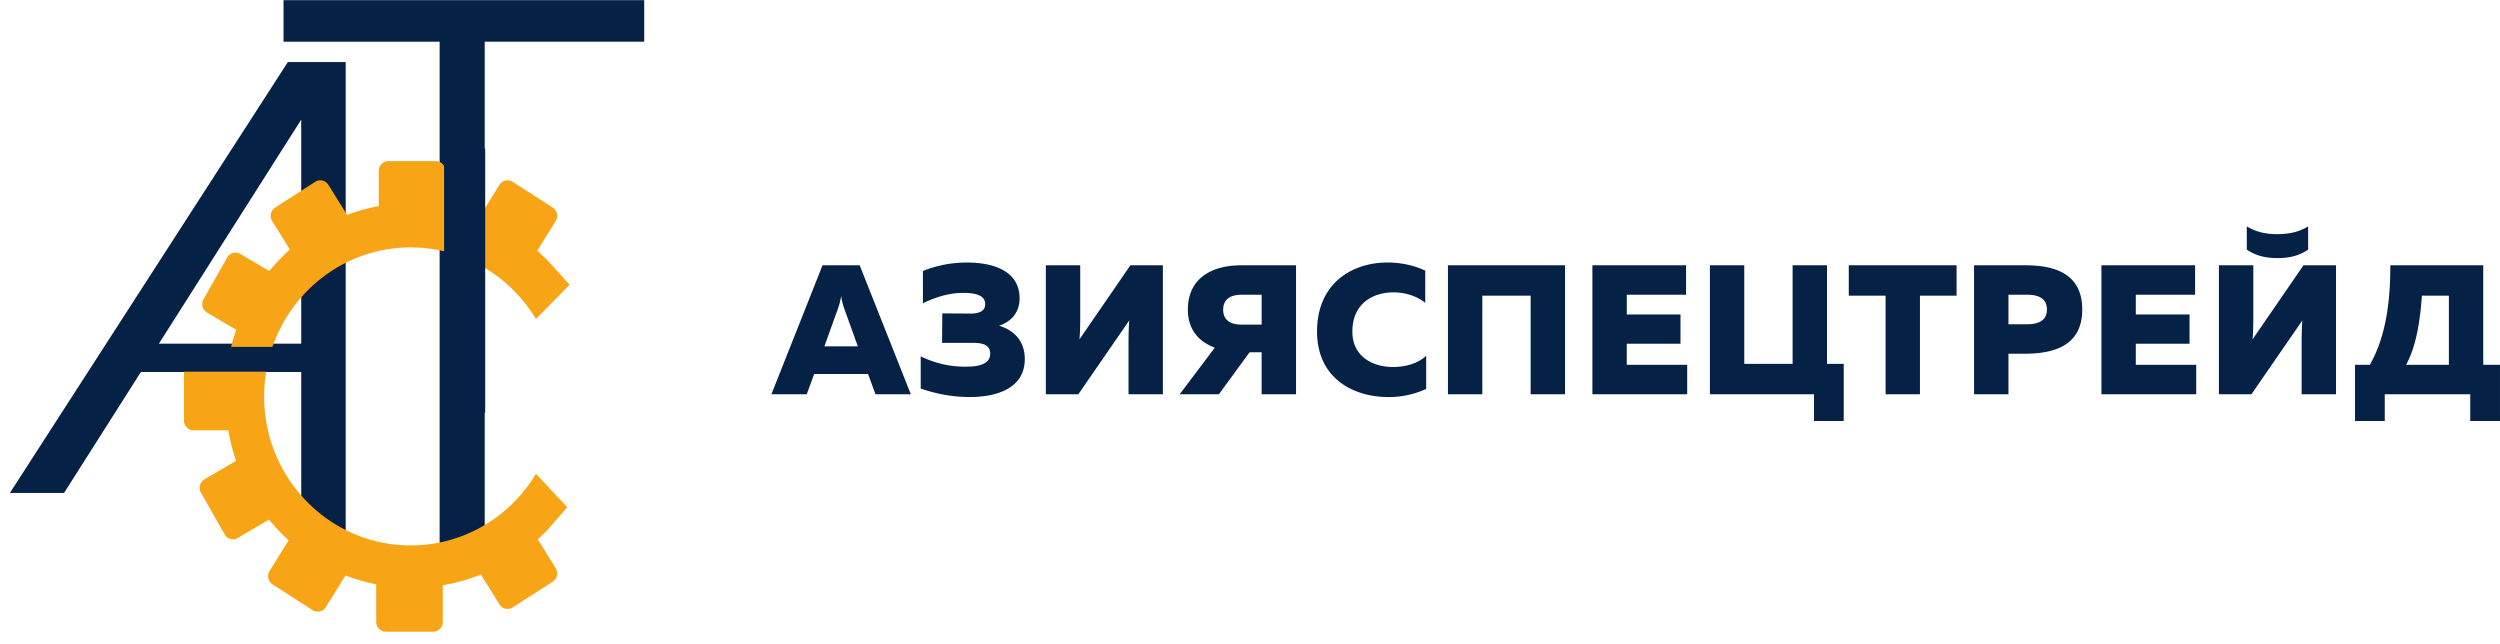
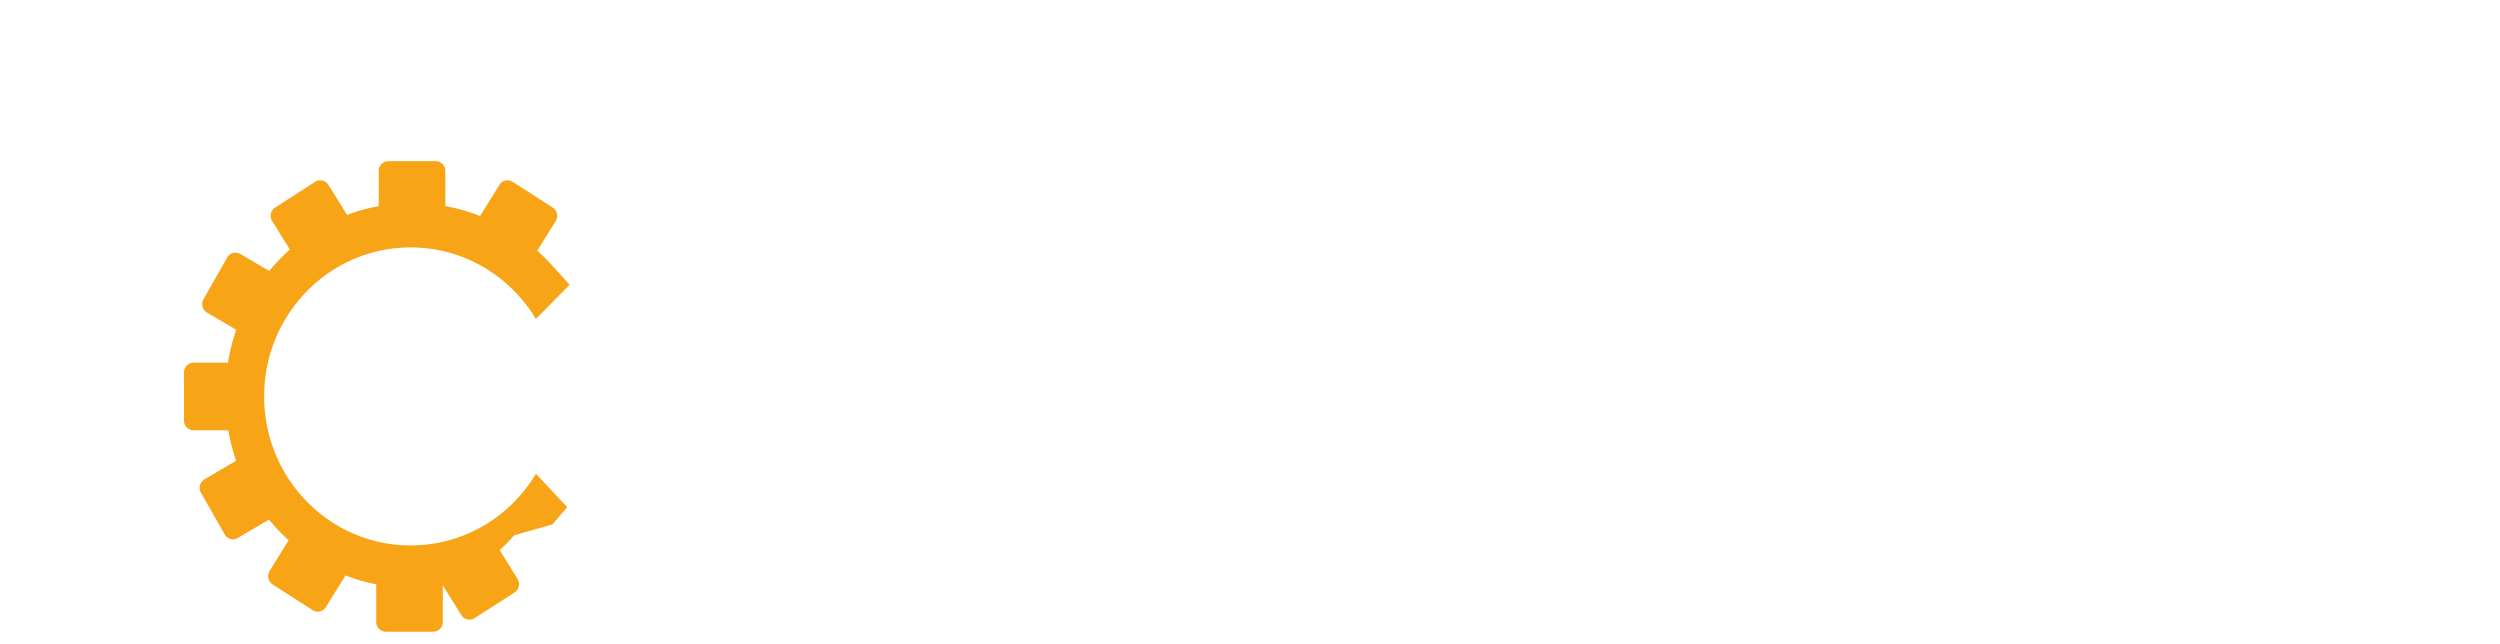
<svg xmlns="http://www.w3.org/2000/svg" width="132" height="34" viewBox="0 0 132 34" fill="none">
  <g clip-path="url(#clip0_3353_18991)">
-     <path d="M34.014.008H14.97v2.194h8.242v27.23h2.381V2.201h8.421V.008z" fill="#052246" />
-     <path d="M15.905 3.278h-.707L.522 26.027h2.86l4.056-6.384h8.467v9.788h2.348V3.278h-2.348zM8.39 18.145l7.515-11.829v11.83H8.39z" fill="#052246" />
-     <path d="M29.162 27.693l.788-.914-1.652-1.765c-1.358 2.27-3.812 3.785-6.615 3.785-4.273 0-7.736-3.523-7.736-7.868 0-4.345 3.463-7.867 7.736-7.867 2.801 0 5.254 1.514 6.612 3.78l1.78-1.81-.915-1.014a9.678 9.678 0 00-.793-.782l.975-1.57a.52.52 0 00-.158-.71L27.068 9.6a.5.5 0 00-.698.16l-1.02 1.643a10.067 10.067 0 00-1.837-.523V9.023a.51.51 0 00-.506-.515h-2.503a.51.51 0 00-.506.515v1.859a9.66 9.66 0 00-1.672.465L17.34 9.76a.501.501 0 00-.698-.16l-2.116 1.359a.52.52 0 00-.158.71l.937 1.508a10.057 10.057 0 00-1.088 1.131l-1.53-.899a.501.501 0 00-.692.188l-1.251 2.205a.52.52 0 00.185.703l1.545.907a10.38 10.38 0 00-.44 1.736h-1.812a.51.51 0 00-.506.515v2.545a.51.51 0 00.506.515h1.831c.096.549.234 1.085.414 1.605l-1.673.982a.52.52 0 00-.185.703l1.252 2.204a.5.5 0 00.69.189l1.652-.97a10.054 10.054 0 001.037 1.09l-1.006 1.62a.52.52 0 00.158.71l2.116 1.36c.236.151.549.08.698-.161l1.038-1.672a9.65 9.65 0 001.62.471v1.986a.51.51 0 00.506.514h2.503a.51.51 0 00.506-.514v-1.937c.686-.118 1.362-.31 2.012-.568l.979 1.576c.15.24.462.313.698.161l2.116-1.359a.52.52 0 00.158-.71l-.947-1.525a8.86 8.86 0 00.767-.784z" fill="#F7A517" />
-     <path d="M25.618 7.846h-2.17v13.949h2.17V7.846zm-8.021 10.47h-9.85v1.308h9.85v-1.308zm23.133 2.501l2.7-6.81h1.962l2.7 6.81h-1.866l-.392-1.07h-2.846l-.393 1.07h-1.864zm2.798-2.53h1.766l-.707-1.965c-.058-.165-.117-.33-.176-.69-.059.36-.118.525-.177.69l-.706 1.966zm7.686 2.676c-.756 0-1.61-.107-2.6-.447v-1.703a5.222 5.222 0 002.453.545c.647 0 1.216-.156 1.216-.681 0-.448-.363-.574-.913-.574h-1.628l.01-1.557 1.51.01c.481 0 .756-.156.756-.496 0-.39-.353-.594-1.128-.594-.55-.01-1.276.117-2.16.545v-1.703a6.179 6.179 0 012.307-.447c1.698 0 2.797.613 2.797 1.887 0 .71-.393 1.216-1.08 1.45.766.233 1.355.788 1.355 1.76 0 1.548-1.492 2.005-2.895 2.005m8.372-.146v-2.782c0-.37.01-.799.04-1.12l-2.69 3.902H55.22v-6.81h1.816v2.782c0 .38-.01.808-.04 1.129l2.69-3.912H61.4v6.811h-1.815zm2.701 0l1.855-2.461c-.825-.302-1.424-.934-1.424-2.005 0-1.702 1.325-2.344 2.817-2.344h2.895v6.81h-1.816V18.6h-.637l-1.62 2.218h-2.07zm3.268-3.677h1.06v-1.577h-1.06c-.618 0-.972.263-.972.788 0 .526.353.789.972.789zm7.705-3.28c.697 0 1.394.146 1.993.429v1.702c-.423-.35-1.05-.554-1.68-.554-1.088 0-2.168.593-2.168 2.072 0 1.323 1.08 1.868 2.15 1.868.706 0 1.354-.214 1.747-.593v1.75a4.67 4.67 0 01-2.003.43c-1.884 0-3.759-1.022-3.759-3.455 0-2.569 1.865-3.649 3.72-3.649zm3.191 6.957v-6.81h6.183v6.81h-1.816v-5.205h-2.552v5.205h-1.815zm12.573-6.81v1.556h-3.13v1.041h2.836v1.547h-2.837v1.11h3.19v1.556h-5.005v-6.81h4.946zm6.754 8.221v-1.41h-5.496v-6.811h1.815v5.205h2.552v-5.205h1.816v5.205h.883v3.016h-1.57zm7.529-8.221v1.605h-1.934v5.205h-1.815v-5.205h-1.943v-1.605h5.692zm3.642 0c1.697 0 2.993.545 2.993 2.335s-1.296 2.325-2.993 2.335h-.903v2.14h-1.816v-6.81h2.719zm.088 1.556h-.991v1.557h.991c.55 0 1.04-.165 1.04-.778s-.49-.779-1.04-.779zm8.864-1.556v1.556h-3.131v1.041h2.837v1.547h-2.837v1.11h3.19v1.556h-5.005v-6.81h4.946zm5.625 6.81v-2.782c0-.37.01-.799.039-1.12l-2.689 3.902h-1.718v-6.81h1.817v2.782c0 .38-.011.808-.04 1.129l2.689-3.912h1.717v6.811h-1.815zm.343-7.637v-1.226c-.53.321-1.06.408-1.619.408-.56 0-1.09-.087-1.62-.408v1.226c.422.282.894.447 1.62.447.726 0 1.197-.165 1.619-.447zm2.475 9.048v-2.967h.785c.883-1.557 1.08-3.454 1.08-5.254h4.906v5.254h.884v2.967h-1.57v-1.41h-4.515v1.41h-1.57zm2.699-2.967h2.257v-3.65h-1.423c-.098 1.334-.295 2.657-.834 3.65z" fill="#052246" />
+     <path d="M29.162 27.693l.788-.914-1.652-1.765c-1.358 2.27-3.812 3.785-6.615 3.785-4.273 0-7.736-3.523-7.736-7.868 0-4.345 3.463-7.867 7.736-7.867 2.801 0 5.254 1.514 6.612 3.78l1.78-1.81-.915-1.014a9.678 9.678 0 00-.793-.782l.975-1.57a.52.52 0 00-.158-.71L27.068 9.6a.5.5 0 00-.698.16l-1.02 1.643a10.067 10.067 0 00-1.837-.523V9.023a.51.51 0 00-.506-.515h-2.503a.51.51 0 00-.506.515v1.859a9.66 9.66 0 00-1.672.465L17.34 9.76a.501.501 0 00-.698-.16l-2.116 1.359a.52.52 0 00-.158.71l.937 1.508a10.057 10.057 0 00-1.088 1.131l-1.53-.899a.501.501 0 00-.692.188l-1.251 2.205a.52.52 0 00.185.703l1.545.907a10.38 10.38 0 00-.44 1.736h-1.812a.51.51 0 00-.506.515v2.545a.51.51 0 00.506.515h1.831c.096.549.234 1.085.414 1.605l-1.673.982a.52.52 0 00-.185.703l1.252 2.204a.5.5 0 00.69.189l1.652-.97a10.054 10.054 0 001.037 1.09l-1.006 1.62a.52.52 0 00.158.71l2.116 1.36c.236.151.549.08.698-.161l1.038-1.672a9.65 9.65 0 001.62.471v1.986a.51.51 0 00.506.514h2.503a.51.51 0 00.506-.514v-1.937l.979 1.576c.15.24.462.313.698.161l2.116-1.359a.52.52 0 00.158-.71l-.947-1.525a8.86 8.86 0 00.767-.784z" fill="#F7A517" />
  </g>
  <defs>
    <clipPath id="clip0_3353_18991">
      <path fill="#fff" d="M0 0h132v34H0z" />
    </clipPath>
  </defs>
</svg>